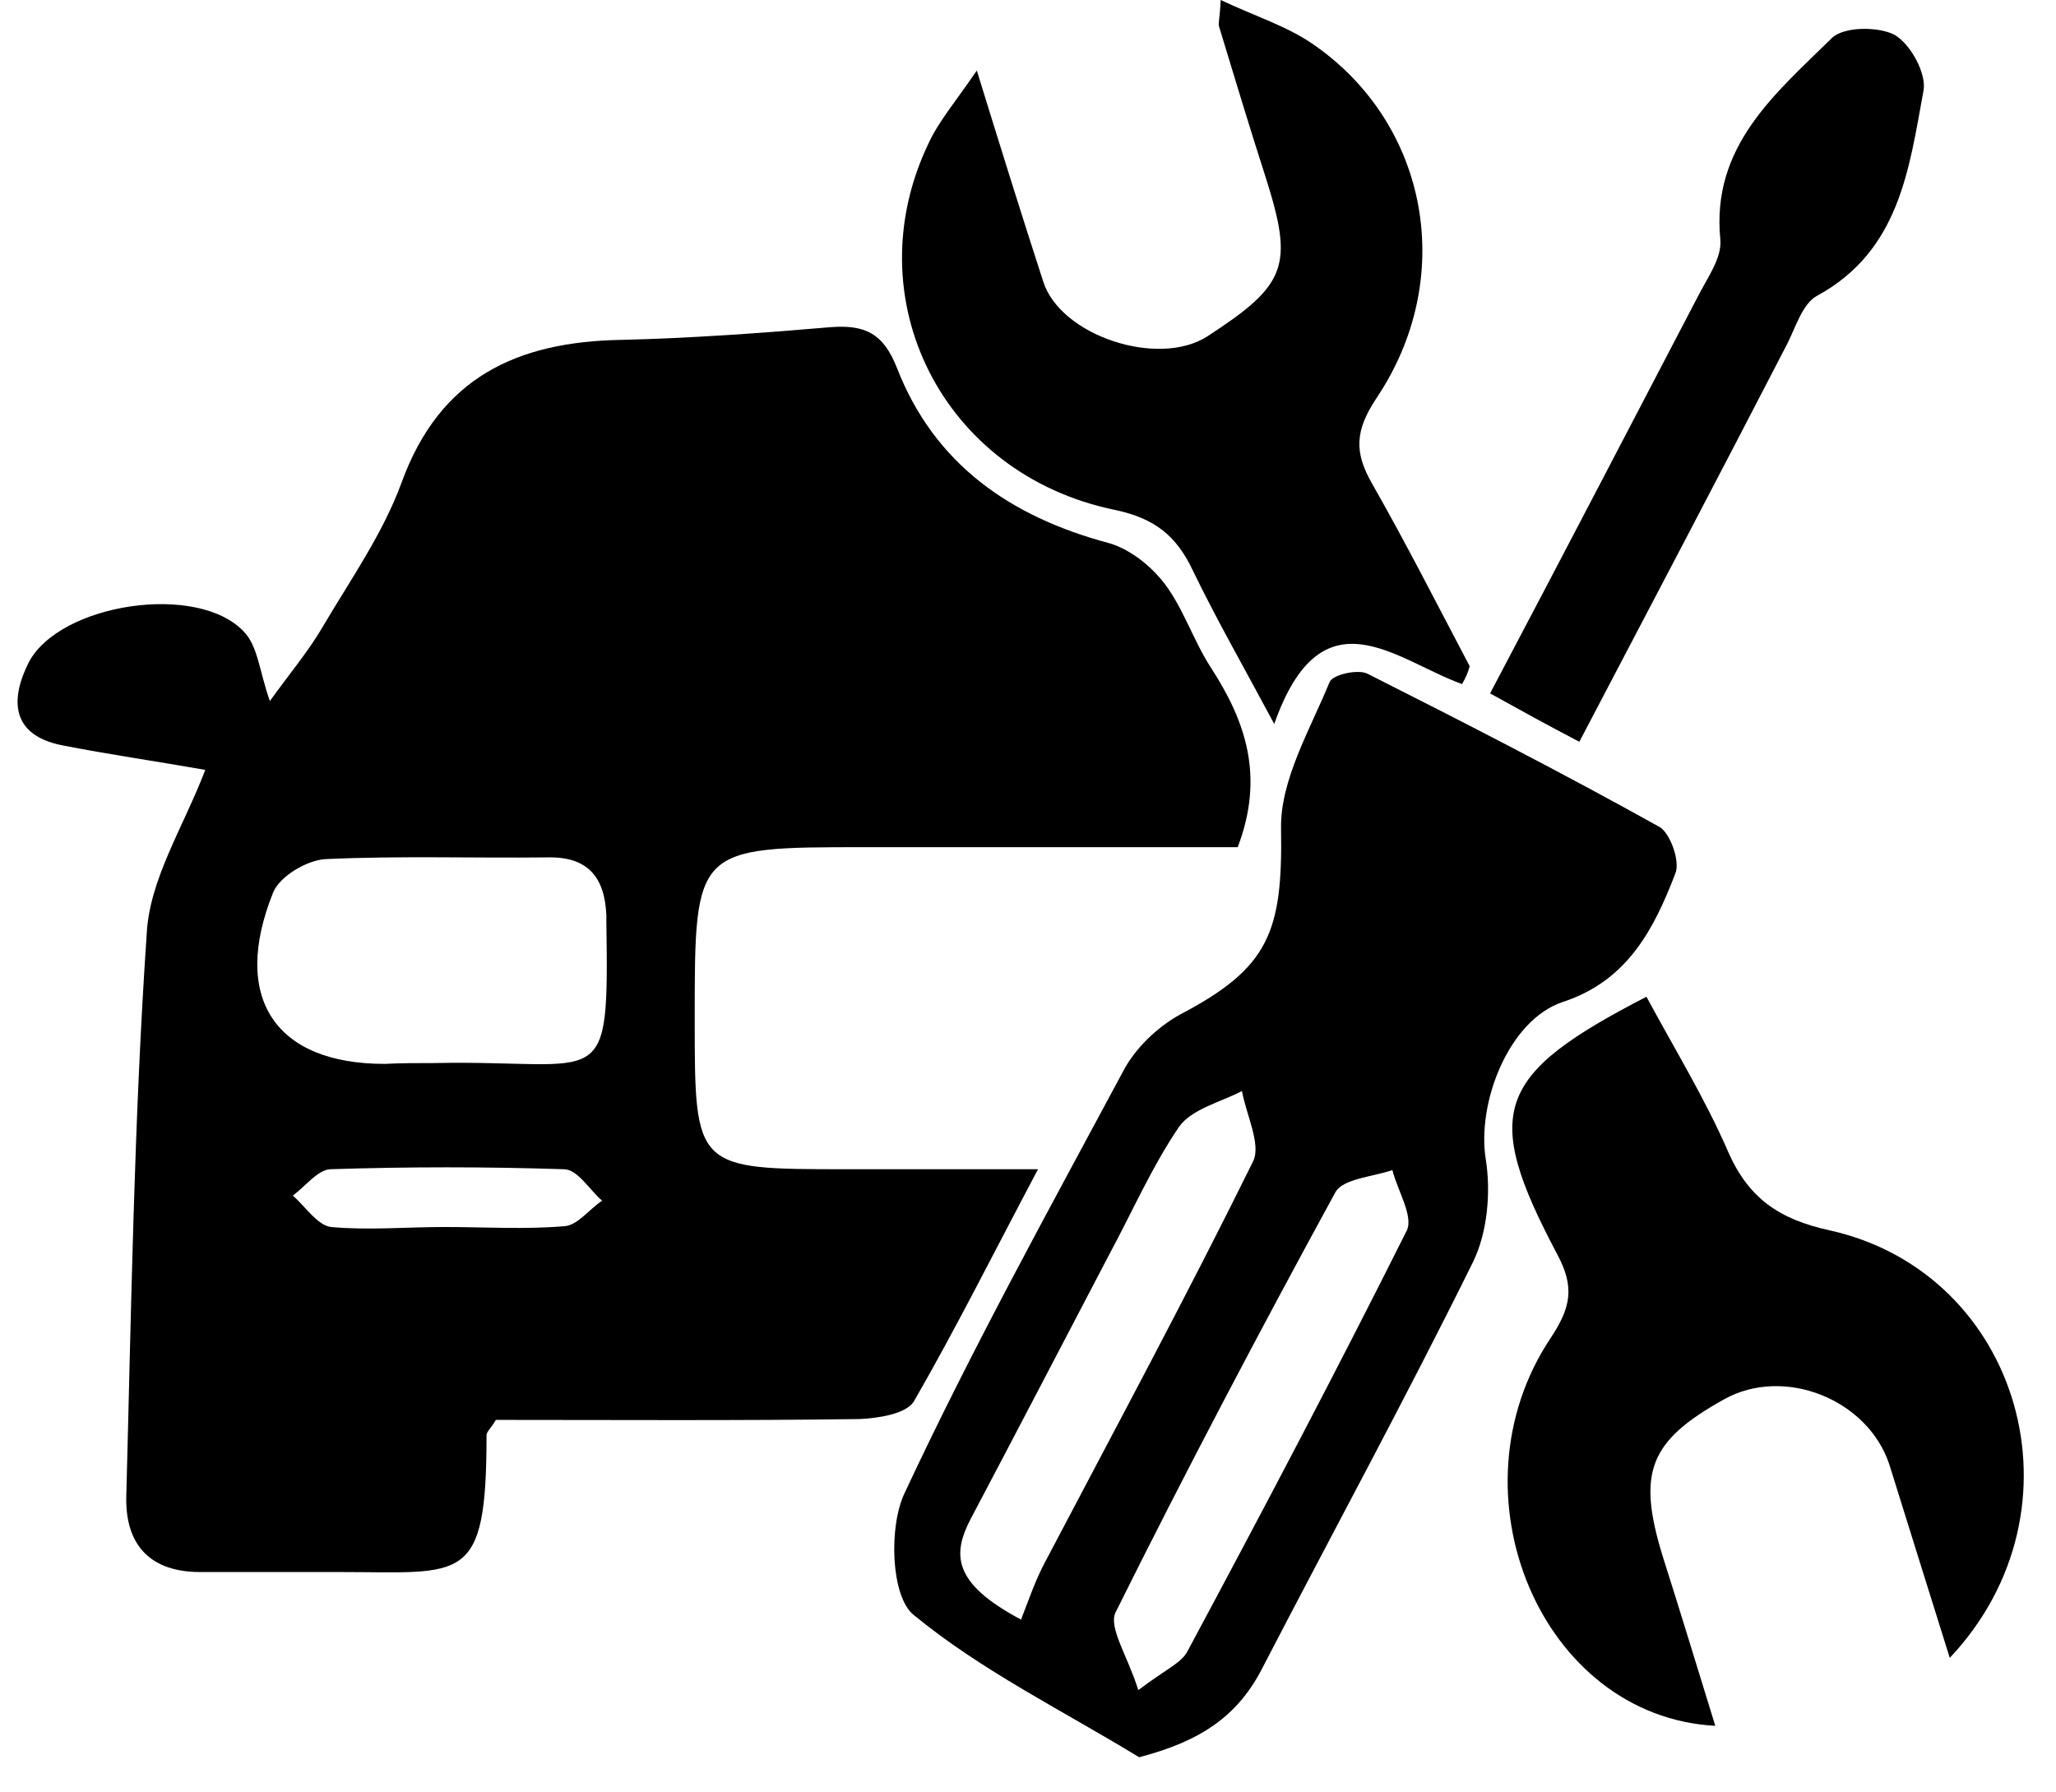
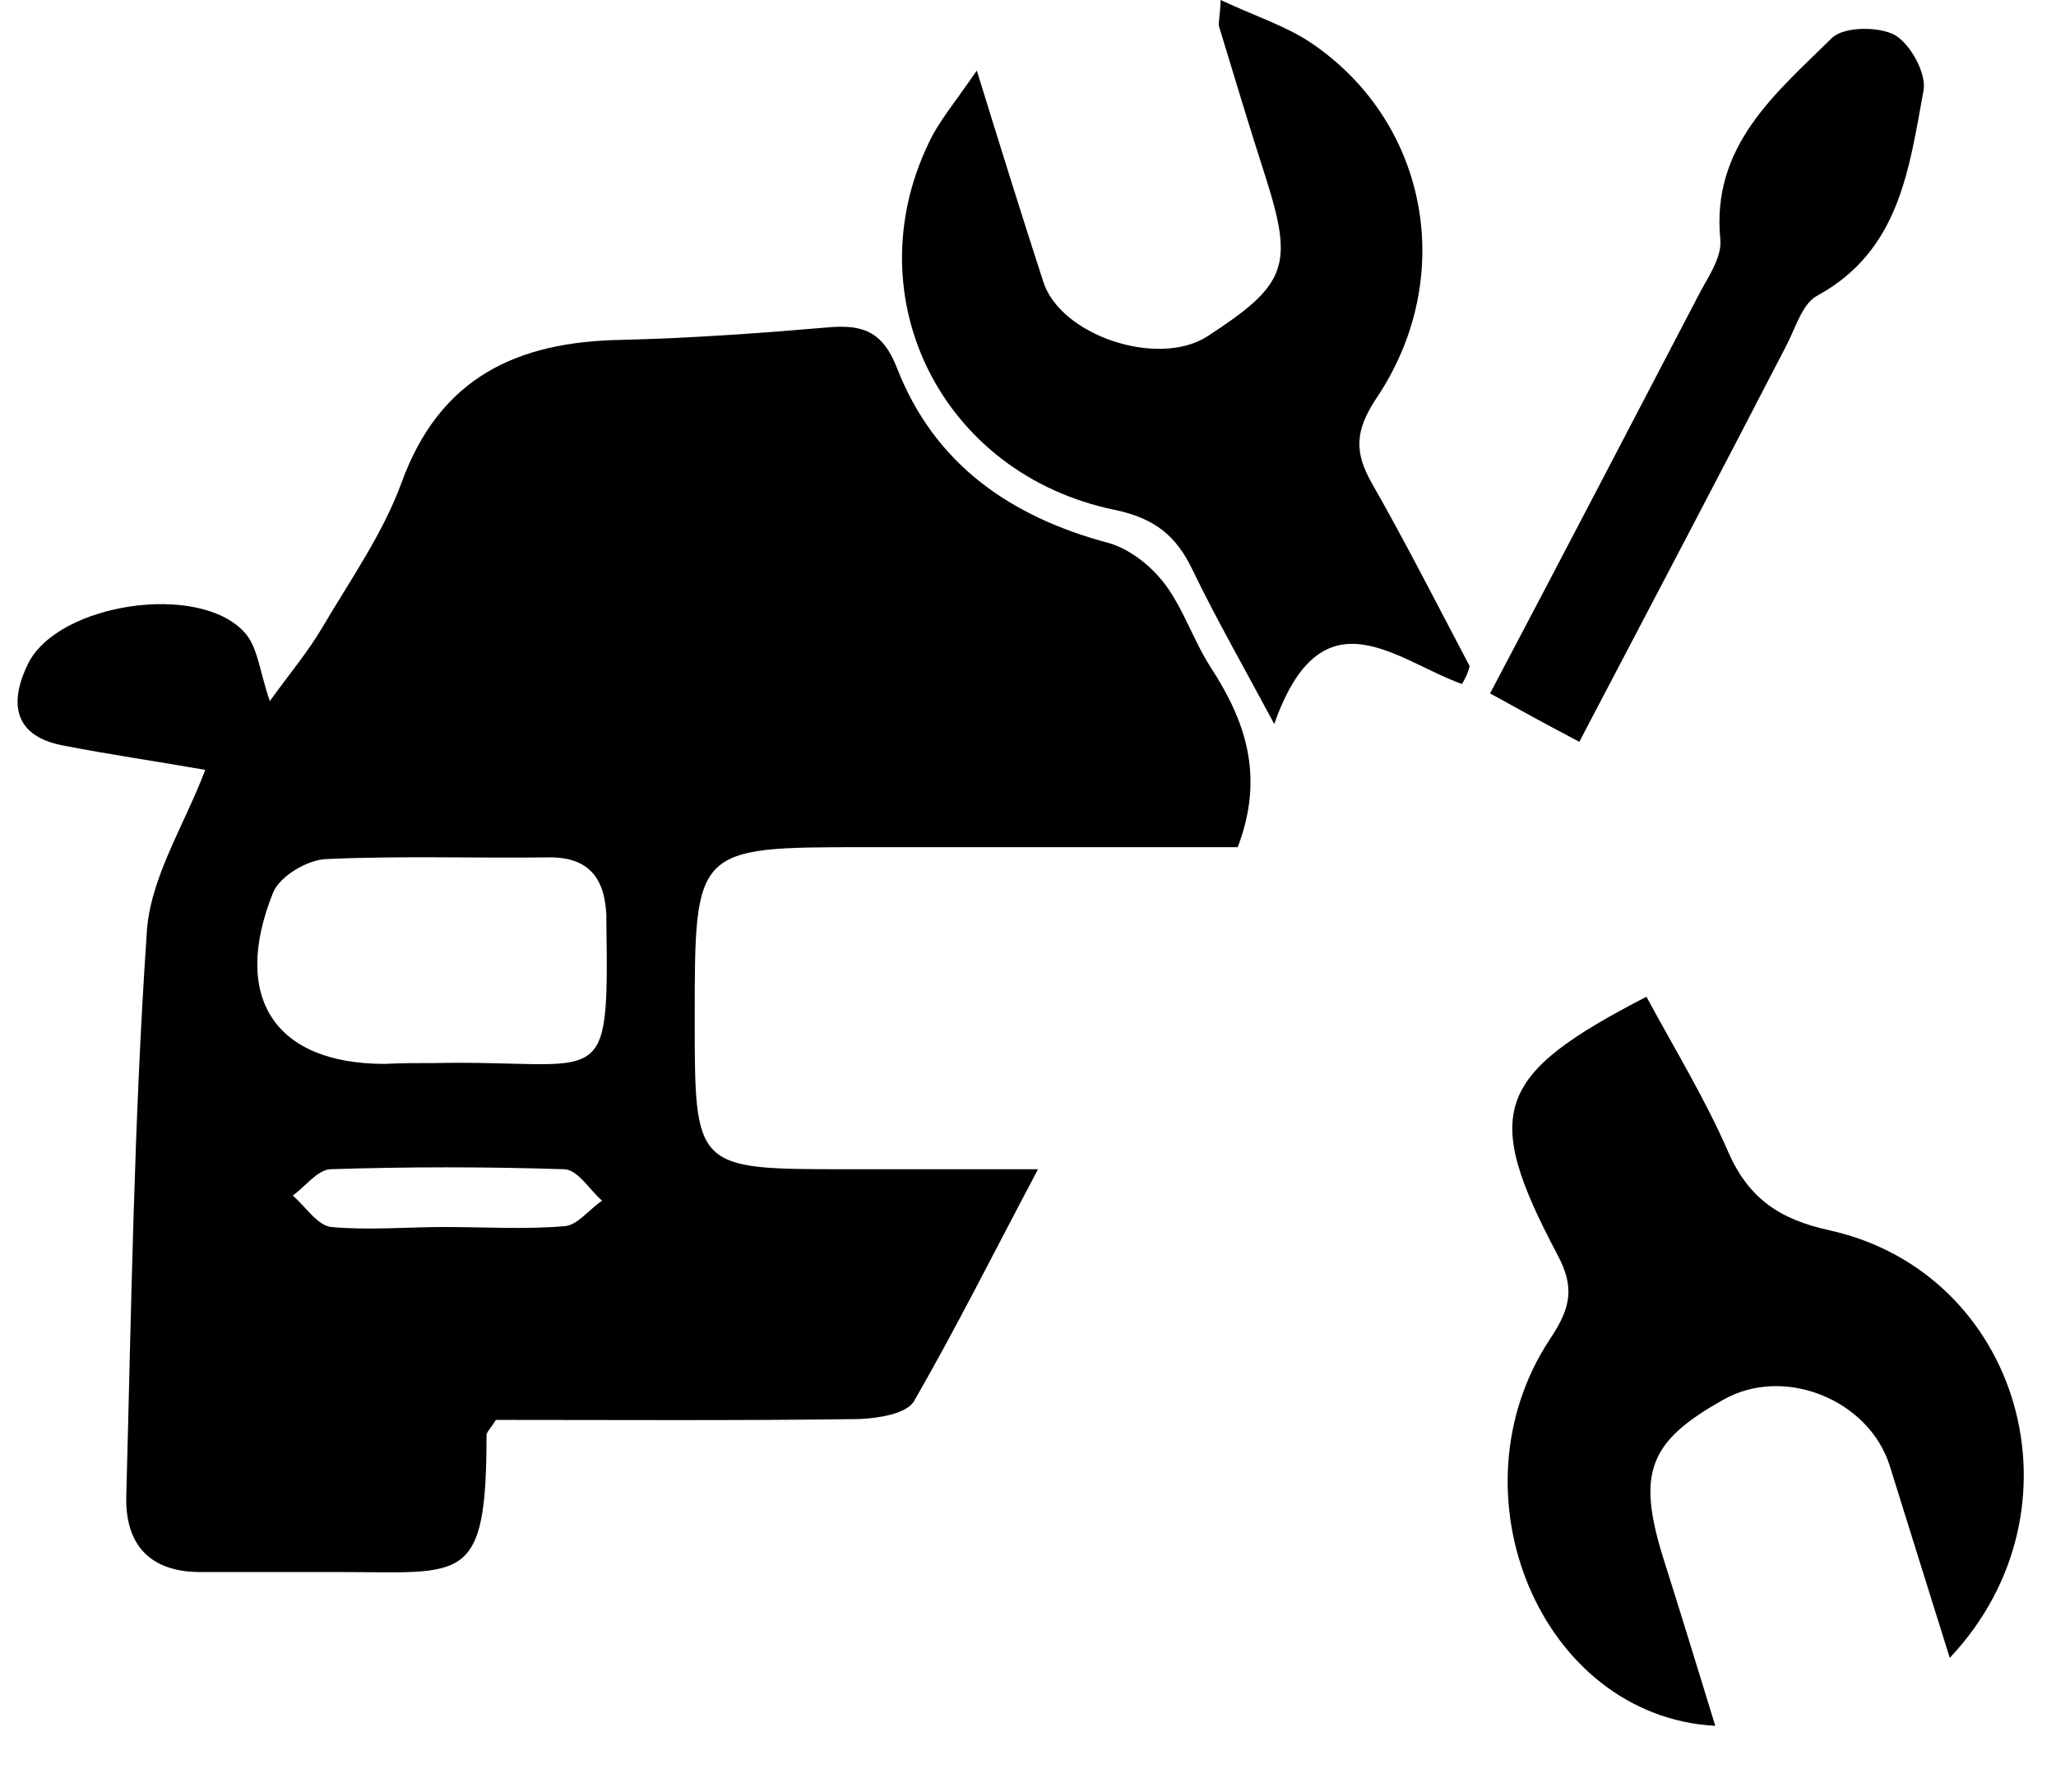
<svg xmlns="http://www.w3.org/2000/svg" width="39" height="34" viewBox="0 0 39 34" fill="none">
  <path d="M3.894 14.604C2.975 14.442 2.072 14.313 1.17 14.136C0.219 13.943 0.187 13.282 0.541 12.573C1.121 11.444 3.765 11.041 4.635 11.992C4.893 12.266 4.925 12.75 5.119 13.298C5.49 12.782 5.844 12.363 6.118 11.896C6.65 10.993 7.263 10.123 7.617 9.155C8.343 7.157 9.809 6.48 11.792 6.447C13.114 6.415 14.435 6.319 15.757 6.206C16.402 6.157 16.756 6.319 17.014 6.979C17.724 8.801 19.158 9.8 21.028 10.3C21.431 10.413 21.834 10.735 22.092 11.073C22.446 11.541 22.64 12.153 22.962 12.653C23.623 13.669 23.994 14.716 23.478 16.07C21.205 16.07 18.803 16.07 16.418 16.07C13.178 16.07 13.178 16.07 13.178 19.326C13.178 22.179 13.178 22.179 16.063 22.179C17.176 22.179 18.288 22.179 19.69 22.179C18.836 23.791 18.127 25.21 17.337 26.58C17.192 26.821 16.66 26.902 16.305 26.918C13.984 26.95 11.663 26.934 9.406 26.934C9.31 27.096 9.229 27.16 9.229 27.224C9.229 30.077 8.794 29.82 6.441 29.82C5.554 29.82 4.668 29.82 3.797 29.82C2.862 29.82 2.379 29.32 2.395 28.401C2.491 24.839 2.54 21.277 2.782 17.73C2.83 16.683 3.475 15.7 3.894 14.604ZM8.246 20.165C11.486 20.1 11.55 20.809 11.502 17.473C11.502 17.44 11.502 17.392 11.502 17.36C11.47 16.634 11.147 16.248 10.39 16.264C8.987 16.28 7.585 16.232 6.183 16.296C5.828 16.312 5.312 16.618 5.183 16.925C4.377 18.923 5.216 20.181 7.295 20.181C7.601 20.165 7.923 20.165 8.246 20.165ZM8.439 23.275C9.197 23.275 9.954 23.324 10.712 23.259C10.954 23.243 11.179 22.937 11.421 22.776C11.179 22.566 10.954 22.179 10.696 22.179C9.213 22.131 7.746 22.131 6.263 22.179C6.021 22.195 5.796 22.502 5.554 22.679C5.796 22.889 6.021 23.243 6.279 23.275C6.989 23.34 7.714 23.275 8.439 23.275Z" fill="black" />
-   <path d="M21.608 33.333C20.158 32.447 18.61 31.689 17.321 30.625C16.902 30.271 16.853 28.965 17.16 28.32C18.433 25.596 19.884 22.969 21.302 20.326C21.528 19.89 21.947 19.487 22.382 19.246C24.074 18.359 24.332 17.682 24.3 15.716C24.284 14.797 24.848 13.846 25.219 12.943C25.267 12.798 25.767 12.685 25.944 12.782C27.798 13.717 29.651 14.668 31.473 15.683C31.682 15.796 31.876 16.344 31.779 16.57C31.376 17.618 30.876 18.601 29.651 19.004C28.62 19.342 28.007 20.922 28.185 22.002C28.281 22.614 28.217 23.372 27.943 23.936C26.669 26.515 25.283 29.062 23.962 31.609C23.494 32.544 22.785 33.027 21.608 33.333ZM19.368 30.722C19.513 30.351 19.642 29.965 19.835 29.61C21.157 27.095 22.511 24.581 23.768 22.034C23.929 21.712 23.639 21.148 23.559 20.696C23.156 20.906 22.608 21.035 22.366 21.373C21.85 22.131 21.479 22.985 21.044 23.791C20.174 25.451 19.303 27.128 18.417 28.804C18.062 29.481 18.062 30.029 19.368 30.722ZM21.592 32.06C22.124 31.657 22.414 31.544 22.527 31.319C23.945 28.675 25.348 26.015 26.686 23.34C26.814 23.066 26.508 22.582 26.412 22.195C26.041 22.324 25.477 22.357 25.332 22.614C23.897 25.242 22.495 27.901 21.157 30.593C21.028 30.883 21.399 31.431 21.592 32.06Z" fill="black" />
  <path d="M31.231 18.907C31.779 19.923 32.343 20.841 32.778 21.841C33.165 22.727 33.745 23.13 34.713 23.34C38.323 24.146 39.645 28.627 36.985 31.448C36.582 30.158 36.212 28.981 35.841 27.788C35.438 26.547 33.842 25.903 32.698 26.547C31.279 27.337 31.054 27.934 31.537 29.513C31.876 30.577 32.198 31.641 32.537 32.737C29.232 32.56 27.459 28.32 29.41 25.387C29.796 24.807 29.877 24.42 29.538 23.791C28.104 21.083 28.362 20.39 31.231 18.907Z" fill="black" />
  <path d="M27.733 12.976C26.476 12.524 25.074 11.17 24.171 13.733C23.558 12.589 23.059 11.718 22.624 10.816C22.317 10.171 21.914 9.832 21.141 9.671C17.869 8.994 16.208 5.658 17.611 2.724C17.804 2.305 18.11 1.95 18.529 1.338C18.997 2.853 19.384 4.094 19.787 5.335C20.109 6.367 21.963 6.979 22.898 6.383C24.413 5.4 24.542 5.045 24.01 3.369C23.703 2.418 23.413 1.451 23.123 0.5C23.107 0.435 23.139 0.338 23.155 0C23.8 0.306 24.429 0.5 24.929 0.854C27.105 2.369 27.637 5.287 26.105 7.56C25.702 8.172 25.686 8.575 26.025 9.171C26.669 10.3 27.266 11.476 27.878 12.637C27.846 12.766 27.798 12.863 27.733 12.976Z" fill="black" />
  <path d="M29.958 14.071C29.313 13.733 28.846 13.475 28.265 13.153C29.619 10.59 30.909 8.108 32.198 5.641C32.375 5.287 32.666 4.9 32.633 4.545C32.456 2.772 33.681 1.773 34.745 0.725C34.971 0.5 35.631 0.5 35.938 0.661C36.244 0.838 36.55 1.402 36.486 1.725C36.212 3.207 36.034 4.755 34.471 5.609C34.197 5.754 34.068 6.189 33.907 6.512C32.633 8.978 31.328 11.46 29.958 14.071Z" fill="black" />
</svg>